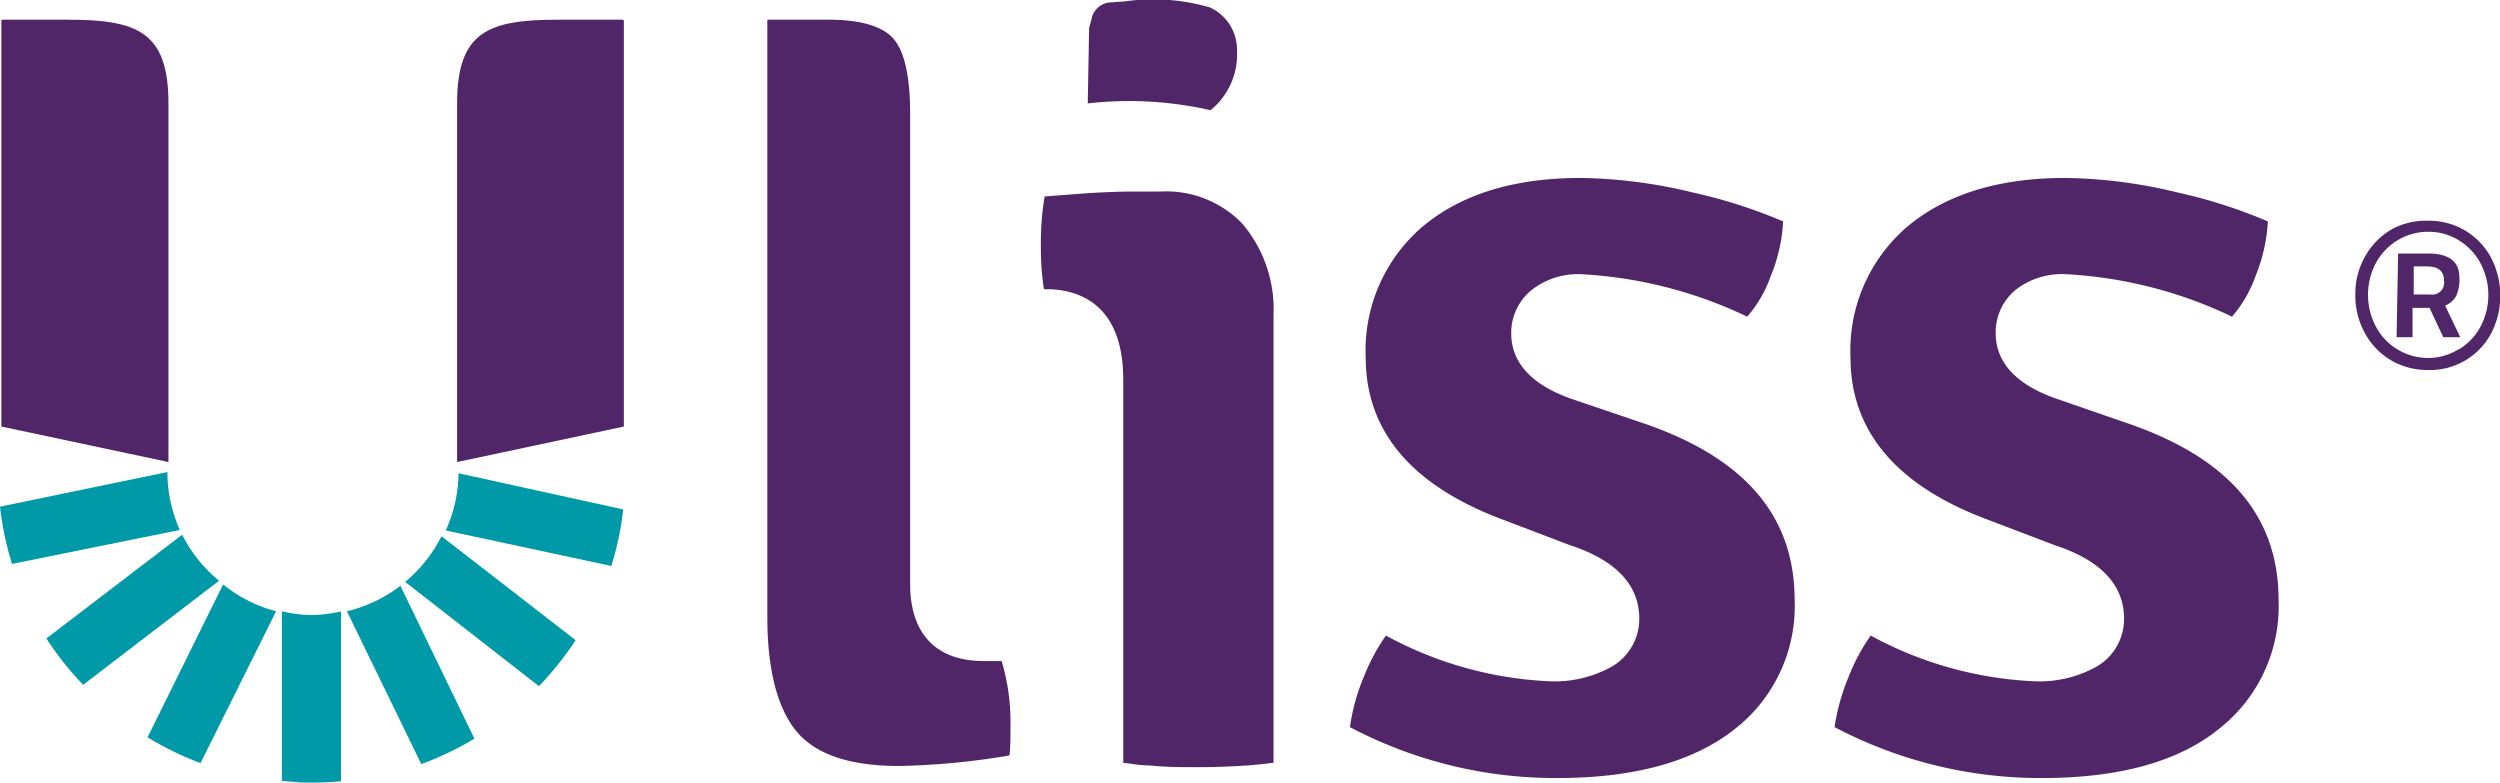
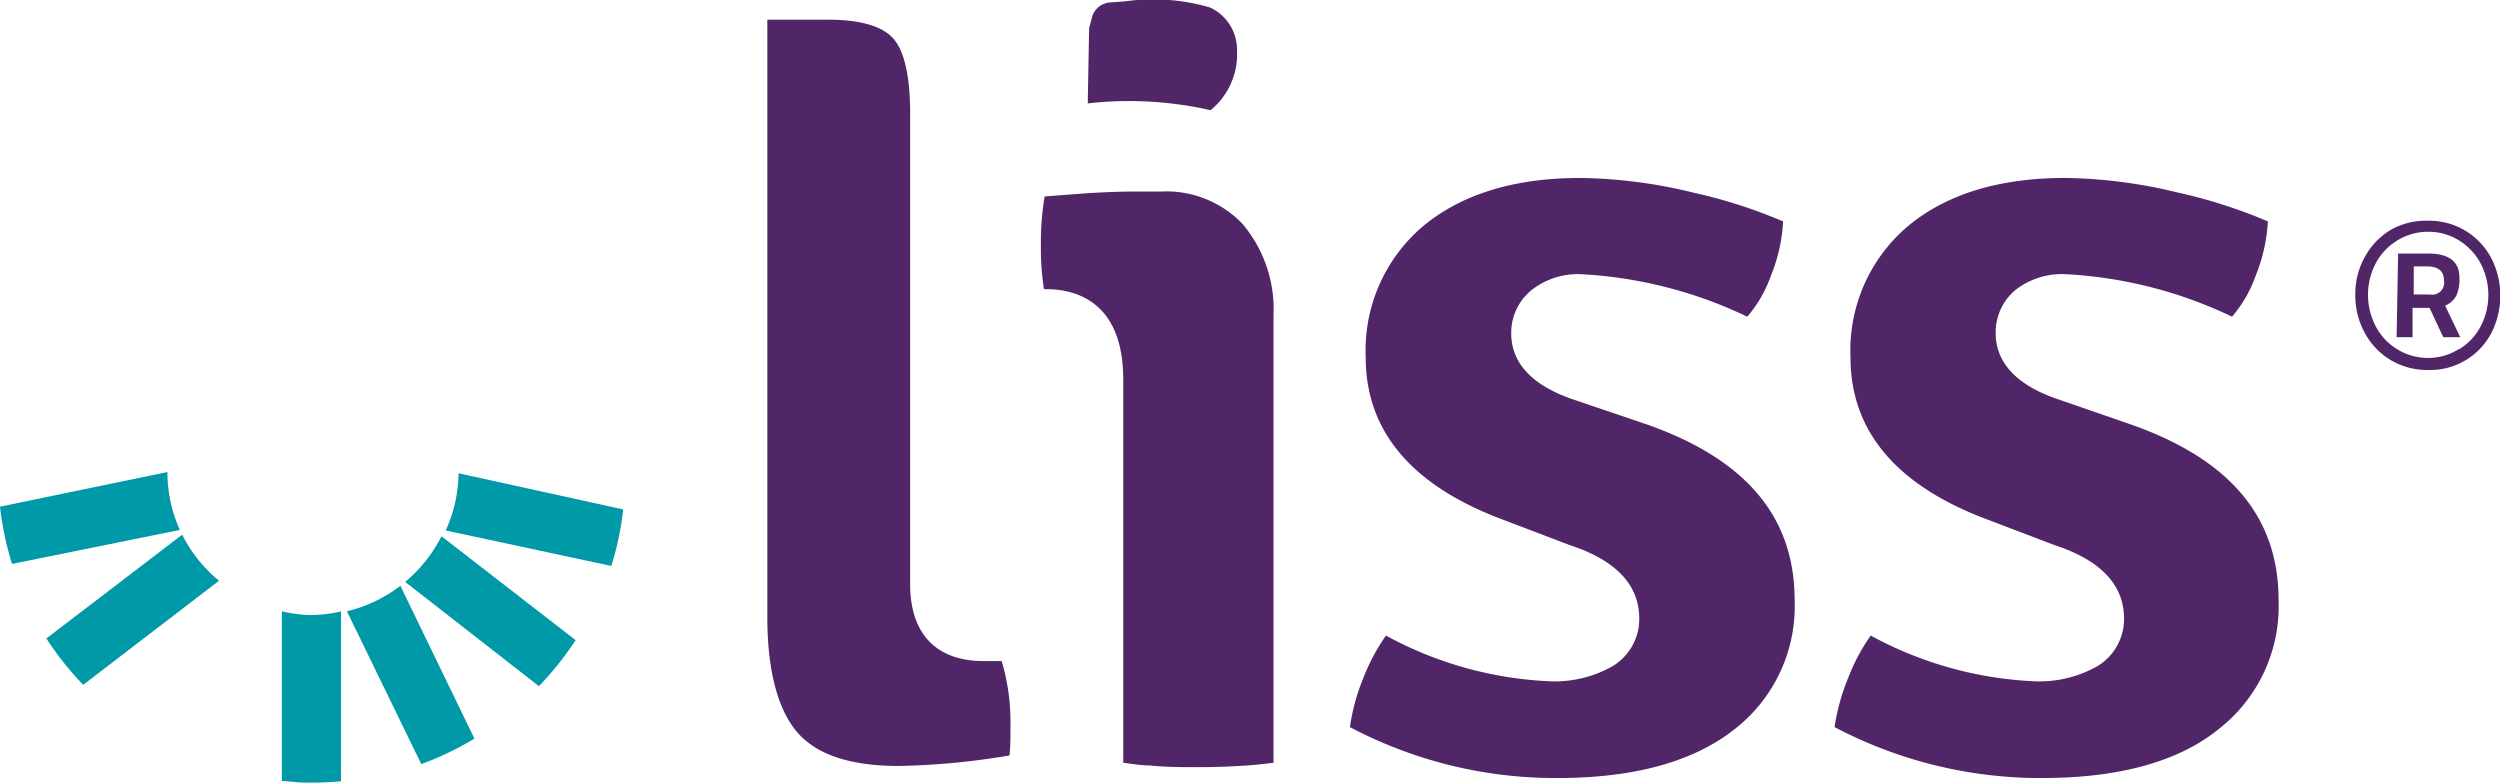
<svg xmlns="http://www.w3.org/2000/svg" viewBox="0 0 147.23 46.09">
  <defs>
    <style>.a{fill:#0099a8;}.b{fill:#512669;}</style>
  </defs>
  <title>Deskk_Asset 1</title>
  <path class="a" d="M10.73,31.49l-8,6.11A18.2,18.2,0,0,0,4.9,40.33l8-6.13A8.3,8.3,0,0,1,10.73,31.49Z" />
  <path class="a" d="M20.43,36l4.38,9a18.39,18.39,0,0,0,3.13-1.5L23.58,34.5A8.46,8.46,0,0,1,20.43,36Z" />
  <path class="a" d="M9.86,27.8,0,29.84a17.85,17.85,0,0,0,.71,3.37l9.88-2A8.32,8.32,0,0,1,9.86,27.8Z" />
  <path class="a" d="M27,28.08a8.33,8.33,0,0,1-.75,3.16L36,33.33A17.13,17.13,0,0,0,36.7,30L27,27.87A1.47,1.47,0,0,1,27,28.08Z" />
  <path class="a" d="M23.86,34.27l7.88,6.14A18.89,18.89,0,0,0,33.9,37.7L26,31.58A8.45,8.45,0,0,1,23.86,34.27Z" />
-   <path class="a" d="M13.14,34.42l-4.45,9a18,18,0,0,0,3.12,1.52L16.26,36A8.35,8.35,0,0,1,13.14,34.42Z" />
  <path class="a" d="M18.08,36.22A8.94,8.94,0,0,1,16.6,36l0,10c.36,0,.72.06,1.08.08a19.13,19.13,0,0,0,2.4-.07l0-10A8.24,8.24,0,0,1,18.08,36.22Z" />
-   <path class="b" d="M.08,25.12V1.21l.05-.05H4c4.09,0,5.92.71,5.92,4.93V27.21Z" />
  <path class="b" d="M52.94,45.11c-2.85,0-4.86-.66-6-2s-1.75-3.64-1.75-6.75V1.16h3.59c1.87,0,3.16.37,3.82,1.1s1,2.25,1,4.4V34.4c0,2.92,1.53,4.53,4.32,4.53h1.07a12.57,12.57,0,0,1,.52,3.56c0,.85,0,1.54-.06,2A43.38,43.38,0,0,1,52.94,45.11Z" />
  <path class="b" d="M70.59,45.18c-1,0-1.93,0-2.87-.1-.55,0-1.07-.1-1.57-.16V22.35c0-4.63-2.85-5.32-4.54-5.32h-.13a15.73,15.73,0,0,1-.18-2.59,16.26,16.26,0,0,1,.22-2.87L64,11.38c1-.06,1.95-.1,2.77-.1h1.57a6.22,6.22,0,0,1,4.82,1.89A7.78,7.78,0,0,1,75,18.57V44.92c-.49.06-1,.12-1.54.16C72.5,45.14,71.55,45.18,70.59,45.18Z" />
  <path class="b" d="M91.72,45.82a25.89,25.89,0,0,1-12.22-3,12,12,0,0,1,.81-2.94,11.65,11.65,0,0,1,1.31-2.45,22.17,22.17,0,0,0,9.6,2.69,6.91,6.91,0,0,0,3.7-.86,3.24,3.24,0,0,0,1.62-2.82c0-2-1.38-3.45-4.1-4.34l-3.86-1.47c-5.41-2-8.15-5.21-8.15-9.58a9.58,9.58,0,0,1,3.32-7.68c2.27-1.92,5.4-2.89,9.32-2.89a29.3,29.3,0,0,1,6.64.86,29.86,29.86,0,0,1,5.3,1.7,9.67,9.67,0,0,1-.72,3.2,7.5,7.5,0,0,1-1.39,2.41,25.78,25.78,0,0,0-9.76-2.5,4.41,4.41,0,0,0-2.94.93A3.23,3.23,0,0,0,89,19.64c0,1.69,1.17,3,3.49,3.83L97,25c5.84,2.06,8.69,5.45,8.69,10.35a9.17,9.17,0,0,1-3.48,7.55C99.78,44.85,96.26,45.82,91.72,45.82Z" />
  <path class="b" d="M120.27,45.82a26,26,0,0,1-12.23-3,12.5,12.5,0,0,1,.82-2.94,11.41,11.41,0,0,1,1.31-2.45,22.17,22.17,0,0,0,9.6,2.69,6.91,6.91,0,0,0,3.7-.86,3.24,3.24,0,0,0,1.62-2.82c0-2-1.38-3.45-4.1-4.34l-3.86-1.47c-5.41-2-8.15-5.21-8.15-9.58a9.58,9.58,0,0,1,3.32-7.68c2.27-1.92,5.4-2.89,9.32-2.89a29.3,29.3,0,0,1,6.64.86,29.86,29.86,0,0,1,5.3,1.7,9.92,9.92,0,0,1-.72,3.2,7.58,7.58,0,0,1-1.39,2.41,25.78,25.78,0,0,0-9.76-2.5,4.44,4.44,0,0,0-3,.93,3.25,3.25,0,0,0-1.16,2.54c0,1.69,1.17,3,3.49,3.83L125.5,25c5.84,2.06,8.69,5.45,8.69,10.35a9.17,9.17,0,0,1-3.48,7.55C128.33,44.85,124.81,45.82,120.27,45.82Z" />
-   <path class="b" d="M36.74,25.12V1.21l-.06-.05H32.85c-4.1,0-5.93.71-5.93,4.93V27.21Z" />
  <path class="b" d="M64.14,1.64c.08-.26.14-.5.19-.7a1.2,1.2,0,0,1,1.1-.8l.83-.06a11.89,11.89,0,0,1,5,.36A2.74,2.74,0,0,1,72.85,3a4.23,4.23,0,0,1-1.56,3.49,21.59,21.59,0,0,0-7.23-.4Z" />
  <path class="b" d="M140.8,21.21a4.13,4.13,0,0,1-1.53-1.6,4.53,4.53,0,0,1-.56-2.25,4.4,4.4,0,0,1,.56-2.23,4.22,4.22,0,0,1,1.52-1.59A4.17,4.17,0,0,1,143,13a4.12,4.12,0,0,1,3.7,2.17,4.84,4.84,0,0,1,0,4.48A4.07,4.07,0,0,1,143,21.79,4.22,4.22,0,0,1,140.8,21.21Zm4-.63a3.44,3.44,0,0,0,1.28-1.34,4,4,0,0,0,0-3.74,3.54,3.54,0,0,0-1.28-1.35,3.35,3.35,0,0,0-1.79-.5,3.45,3.45,0,0,0-1.81.5,3.51,3.51,0,0,0-1.28,1.34,4,4,0,0,0,0,3.74,3.4,3.4,0,0,0,1.28,1.35,3.45,3.45,0,0,0,1.81.5A3.35,3.35,0,0,0,144.77,20.58Zm-3.57-5.65H143c1.23,0,1.84.48,1.84,1.42a2.38,2.38,0,0,1-.18,1.06A1.32,1.32,0,0,1,144,18l.89,1.86h-1l-.81-1.73h-1v1.73h-.94Zm1.88,2.41a.7.7,0,0,0,.82-.82c0-.55-.33-.83-1-.83h-.78v1.65Z" />
</svg>